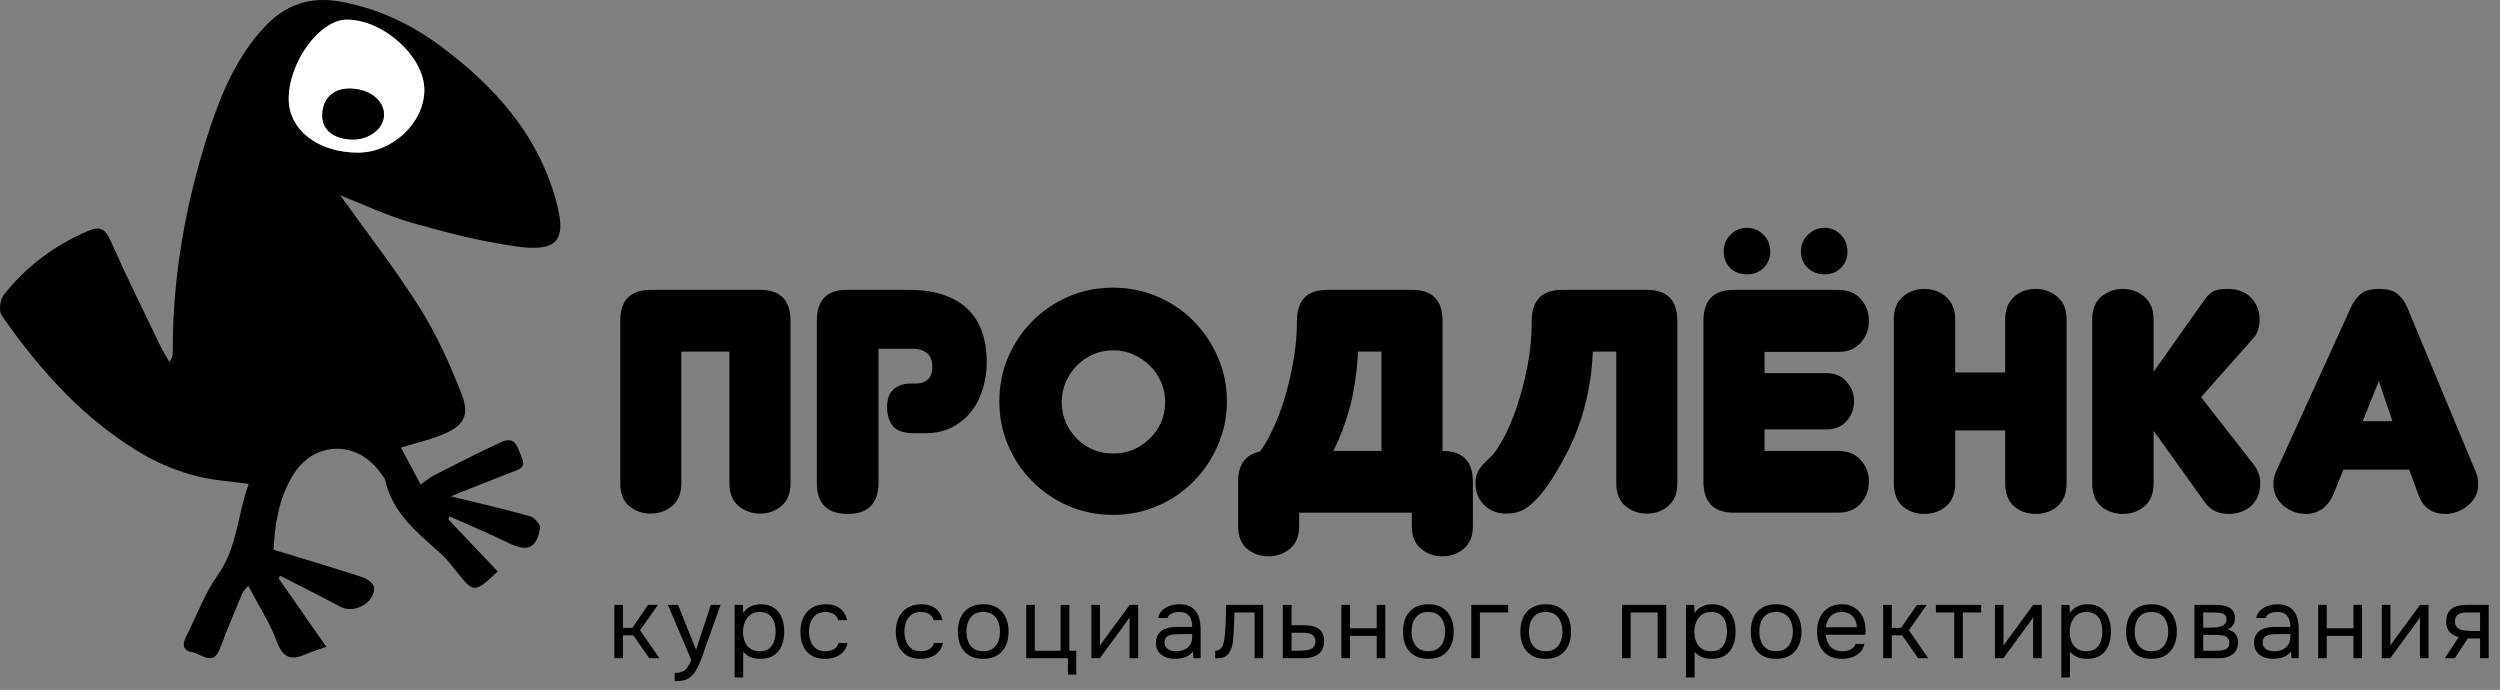
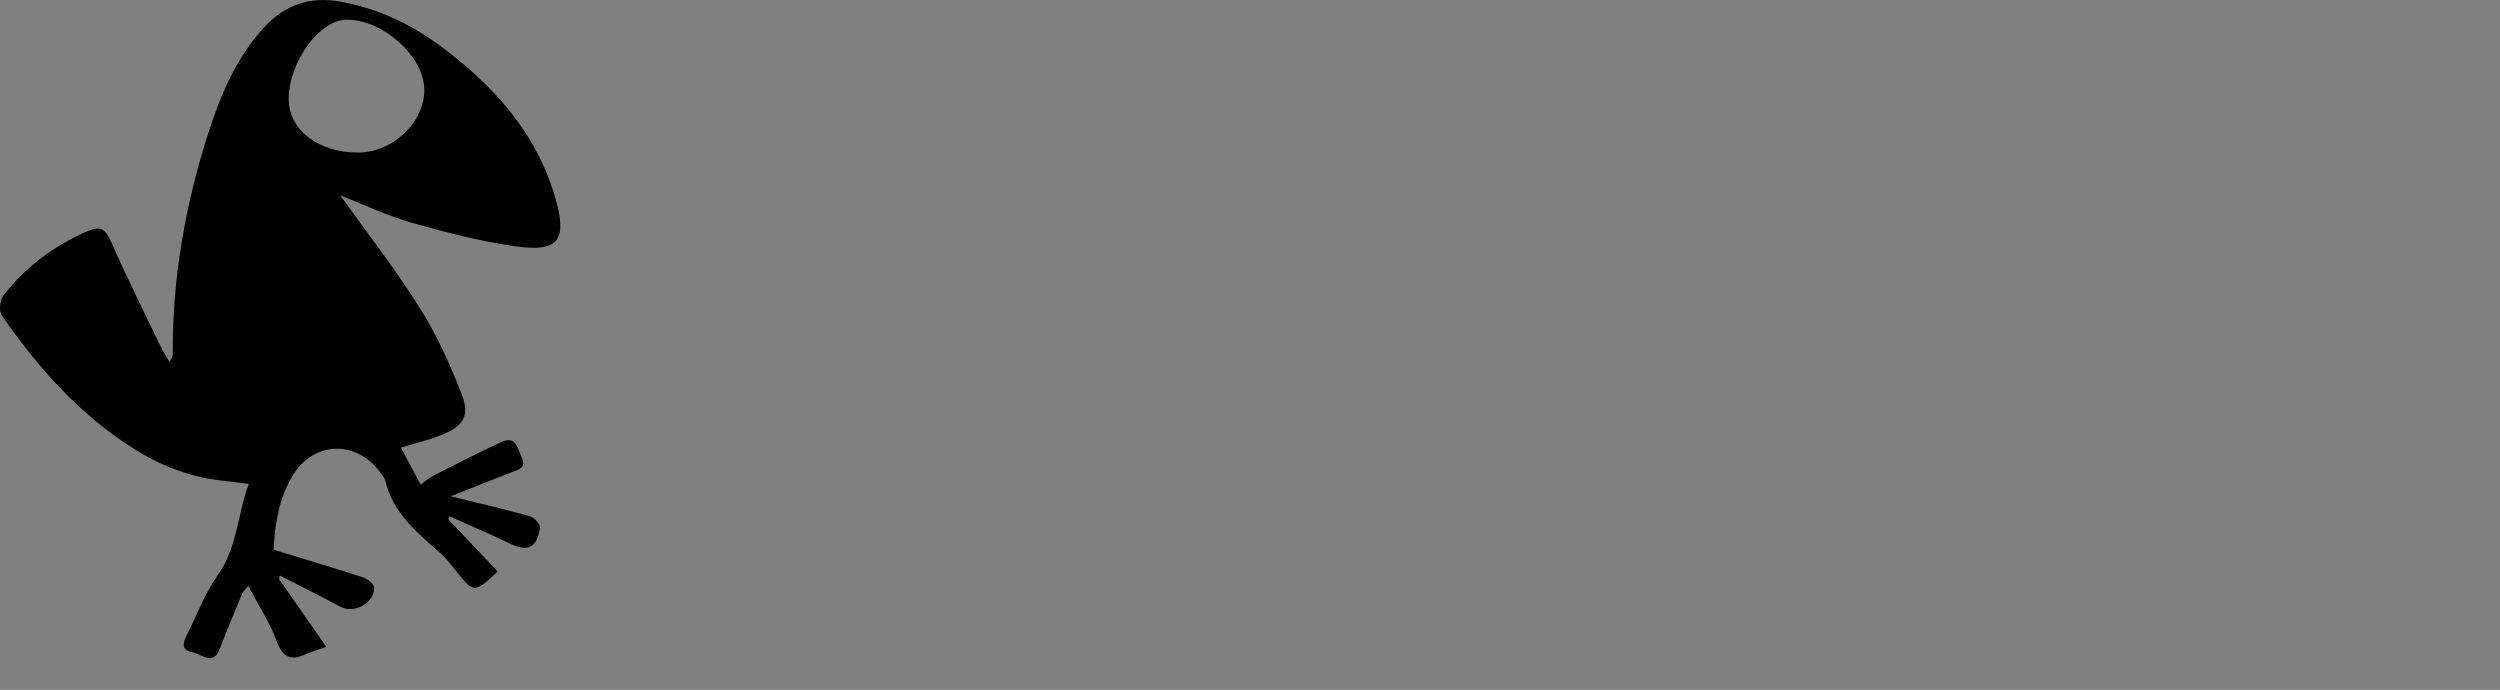
<svg xmlns="http://www.w3.org/2000/svg" width="395" height="109" viewBox="0 0 395 109" fill="none">
  <rect x="0" y="0" width="395" height="109" fill="#808080" stroke="none" />
  <path d="M43.241 86.875C43.398 82.785 44.083 78.749 46.248 75.139C49.503 69.706 56.286 69.472 60.041 74.597C60.356 75.029 60.78 75.461 60.89 75.954C62.055 81.093 65.926 84.141 69.564 87.396C70.558 88.28 71.386 89.362 72.222 90.411C74.84 93.706 74.977 93.727 78.642 90.294C76.046 87.56 73.449 84.82 70.845 82.072C70.9 81.908 70.955 81.743 71.01 81.579C74.154 82.99 77.334 84.32 80.43 85.827C83.329 87.238 84.795 86.67 85.322 83.436C85.412 82.895 84.459 81.778 83.801 81.593C79.889 80.483 75.922 79.572 71.229 78.414C74.785 77.002 77.793 75.783 80.828 74.618C81.951 74.186 83.198 73.947 82.431 72.268C81.794 70.87 81.554 68.774 79.218 69.843C75.662 71.473 72.174 73.268 68.68 75.043C67.906 75.44 67.221 76.022 66.453 76.55C65.385 74.543 64.398 72.693 63.35 70.719C65.57 70.041 67.728 69.541 69.756 68.726C73.243 67.321 74.278 65.732 72.942 62.278C71.112 57.565 68.989 52.871 66.303 48.603C62.459 42.498 57.992 36.784 53.764 30.864C57.498 32.324 61.178 34.098 65.049 35.194C70.441 36.729 75.922 38.134 81.458 38.922C88.186 39.881 89.646 38.011 87.796 31.481C84.85 20.998 77.923 13.421 69.4 7.131C64.741 3.698 59.588 1.328 53.84 0.266C49.003 -0.632 45.029 0.752 41.74 4.315C37.321 9.097 34.868 14.955 32.915 21.012C29.311 32.221 27.263 43.711 27.297 55.523C27.297 56.023 27.297 56.523 26.749 57.167C26.256 56.283 25.708 55.427 25.269 54.516C22.638 49.041 19.932 43.594 17.479 38.038C16.623 36.092 15.739 35.702 13.848 36.51C8.565 38.791 4.091 42.135 0.563 46.643C-0.013 47.377 -0.212 49.151 0.275 49.85C6.455 58.729 13.608 66.684 23.145 72.09C25.529 73.439 28.174 74.454 30.819 75.166C33.457 75.879 36.252 76.022 39.308 76.461C37.526 81.216 37.54 86.471 34.375 90.918C32.326 93.795 31.093 97.249 29.476 100.428C28.852 101.647 28.695 102.757 30.38 103.045C31.86 103.298 33.648 105.395 34.765 102.428C35.868 99.503 37.095 96.625 38.287 93.74C38.41 93.446 38.691 93.213 39.219 92.548C40.843 95.645 42.631 98.358 43.72 101.325C44.686 103.949 45.981 104.408 48.297 103.367C49.16 102.983 50.078 102.73 51.565 102.209C48.893 98.379 46.474 94.912 44.056 91.438C44.118 91.274 44.172 91.109 44.234 90.945C47.42 92.583 50.627 94.172 53.771 95.864C55.916 97.022 59.198 95.309 59.109 92.85C59.088 92.281 58.088 91.466 57.382 91.233C52.812 89.739 48.201 88.376 43.234 86.855L43.241 86.875ZM45.618 15.633C45.625 9.762 50.551 3.061 54.84 3.102C60.643 3.157 67.036 8.981 67.043 14.215C67.043 19.333 62.075 24.068 56.656 24.102C50.304 24.143 45.611 20.539 45.618 15.627V15.633Z" fill="black" />
-   <path d="M45.618 15.633C45.618 20.546 50.304 24.15 56.656 24.109C62.075 24.075 67.043 19.34 67.043 14.222C67.043 8.981 60.643 3.157 54.84 3.109C50.558 3.068 45.625 9.769 45.618 15.64V15.633ZM55.669 22.047C52.682 21.992 50.853 20.498 50.921 18.169C51.003 15.496 52.689 13.941 55.416 14.01C58.451 14.085 60.739 15.928 60.664 18.23C60.589 20.354 58.3 22.101 55.669 22.053V22.047Z" fill="white" />
-   <path d="M55.669 22.04C58.307 22.087 60.595 20.34 60.664 18.216C60.746 15.914 58.451 14.071 55.416 13.996C52.682 13.927 50.996 15.49 50.921 18.155C50.852 20.484 52.682 21.978 55.669 22.033V22.04Z" fill="black" />
-   <path d="M97.072 104V95.568H98.432V99.2H99.904L102.4 95.568H103.952L101.136 99.584L104.192 104H102.592L100.064 100.384H98.432V104H97.072ZM106.601 107.616V106.32C107.124 106.32 107.54 106.245 107.849 106.096C108.158 105.957 108.414 105.733 108.617 105.424C108.83 105.125 109.033 104.741 109.225 104.272L105.529 95.568H107.129L109.977 102.672L112.313 95.568H113.849L111.481 102.208C111.364 102.549 111.23 102.933 111.081 103.36C110.932 103.787 110.766 104.219 110.585 104.656C110.404 105.104 110.201 105.515 109.977 105.888C109.764 106.272 109.524 106.581 109.257 106.816C109.033 107.019 108.814 107.179 108.601 107.296C108.388 107.413 108.126 107.493 107.817 107.536C107.518 107.589 107.113 107.616 106.601 107.616ZM116.07 107.04V95.568H117.366L117.43 96.864C117.718 96.405 118.107 96.059 118.598 95.824C119.099 95.589 119.638 95.472 120.214 95.472C121.067 95.472 121.766 95.664 122.31 96.048C122.854 96.421 123.254 96.933 123.51 97.584C123.777 98.235 123.91 98.971 123.91 99.792C123.91 100.613 123.777 101.349 123.51 102C123.243 102.651 122.833 103.163 122.278 103.536C121.723 103.909 121.014 104.096 120.15 104.096C119.723 104.096 119.339 104.053 118.998 103.968C118.657 103.872 118.358 103.739 118.102 103.568C117.846 103.397 117.622 103.205 117.43 102.992V107.04H116.07ZM120.038 102.896C120.657 102.896 121.147 102.757 121.51 102.48C121.873 102.192 122.134 101.813 122.294 101.344C122.465 100.875 122.55 100.357 122.55 99.792C122.55 99.216 122.465 98.693 122.294 98.224C122.134 97.755 121.867 97.381 121.494 97.104C121.121 96.827 120.625 96.688 120.006 96.688C119.451 96.688 118.977 96.832 118.582 97.12C118.198 97.397 117.905 97.776 117.702 98.256C117.499 98.725 117.398 99.243 117.398 99.808C117.398 100.395 117.494 100.923 117.686 101.392C117.878 101.861 118.171 102.229 118.566 102.496C118.961 102.763 119.451 102.896 120.038 102.896ZM130.38 104.096C129.495 104.096 128.759 103.915 128.172 103.552C127.596 103.179 127.164 102.667 126.876 102.016C126.599 101.365 126.46 100.629 126.46 99.808C126.46 99.008 126.604 98.283 126.892 97.632C127.191 96.971 127.639 96.448 128.236 96.064C128.844 95.669 129.612 95.472 130.54 95.472C131.116 95.472 131.628 95.568 132.076 95.76C132.535 95.952 132.913 96.235 133.212 96.608C133.511 96.971 133.719 97.429 133.836 97.984H132.444C132.284 97.515 132.028 97.184 131.676 96.992C131.335 96.789 130.929 96.688 130.46 96.688C129.82 96.688 129.308 96.837 128.924 97.136C128.54 97.435 128.257 97.824 128.076 98.304C127.905 98.773 127.82 99.275 127.82 99.808C127.82 100.363 127.911 100.875 128.092 101.344C128.273 101.813 128.556 102.192 128.94 102.48C129.324 102.757 129.82 102.896 130.428 102.896C130.876 102.896 131.297 102.8 131.692 102.608C132.097 102.416 132.364 102.075 132.492 101.584H133.9C133.793 102.16 133.564 102.635 133.212 103.008C132.871 103.381 132.449 103.659 131.948 103.84C131.457 104.011 130.935 104.096 130.38 104.096ZM145.456 104.096C144.571 104.096 143.835 103.915 143.248 103.552C142.672 103.179 142.24 102.667 141.952 102.016C141.675 101.365 141.536 100.629 141.536 99.808C141.536 99.008 141.68 98.283 141.968 97.632C142.267 96.971 142.715 96.448 143.312 96.064C143.92 95.669 144.688 95.472 145.616 95.472C146.192 95.472 146.704 95.568 147.152 95.76C147.611 95.952 147.99 96.235 148.288 96.608C148.587 96.971 148.795 97.429 148.912 97.984H147.52C147.36 97.515 147.104 97.184 146.752 96.992C146.411 96.789 146.006 96.688 145.536 96.688C144.896 96.688 144.384 96.837 144 97.136C143.616 97.435 143.334 97.824 143.152 98.304C142.982 98.773 142.896 99.275 142.896 99.808C142.896 100.363 142.987 100.875 143.168 101.344C143.35 101.813 143.632 102.192 144.016 102.48C144.4 102.757 144.896 102.896 145.504 102.896C145.952 102.896 146.374 102.8 146.768 102.608C147.174 102.416 147.44 102.075 147.568 101.584H148.976C148.87 102.16 148.64 102.635 148.288 103.008C147.947 103.381 147.526 103.659 147.024 103.84C146.534 104.011 146.011 104.096 145.456 104.096ZM155.34 104.096C154.455 104.096 153.713 103.915 153.116 103.552C152.519 103.179 152.071 102.667 151.772 102.016C151.484 101.365 151.34 100.624 151.34 99.792C151.34 98.949 151.484 98.208 151.772 97.568C152.071 96.917 152.519 96.405 153.116 96.032C153.713 95.659 154.465 95.472 155.372 95.472C156.257 95.472 156.993 95.659 157.58 96.032C158.177 96.405 158.62 96.917 158.908 97.568C159.207 98.208 159.356 98.949 159.356 99.792C159.356 100.624 159.207 101.365 158.908 102.016C158.609 102.667 158.161 103.179 157.564 103.552C156.977 103.915 156.236 104.096 155.34 104.096ZM155.34 102.896C155.959 102.896 156.46 102.757 156.844 102.48C157.239 102.203 157.527 101.829 157.708 101.36C157.9 100.891 157.996 100.368 157.996 99.792C157.996 99.216 157.9 98.693 157.708 98.224C157.527 97.755 157.239 97.381 156.844 97.104C156.46 96.827 155.959 96.688 155.34 96.688C154.732 96.688 154.231 96.827 153.836 97.104C153.452 97.381 153.164 97.755 152.972 98.224C152.791 98.693 152.7 99.216 152.7 99.792C152.7 100.368 152.791 100.891 152.972 101.36C153.164 101.829 153.452 102.203 153.836 102.48C154.231 102.757 154.732 102.896 155.34 102.896ZM168.728 106.592V104H162.136V95.568H163.496V102.816H167.576V95.568H168.952V102.816H170.056V106.592H168.728ZM172.439 104V95.568H173.799V102.032C173.874 101.883 173.975 101.723 174.103 101.552C174.231 101.371 174.333 101.232 174.407 101.136L178.487 95.568H179.831V104H178.471V97.536C178.386 97.696 178.29 97.845 178.183 97.984C178.087 98.123 177.997 98.251 177.911 98.368L173.767 104H172.439ZM185.635 104.096C185.251 104.096 184.877 104.048 184.515 103.952C184.163 103.845 183.843 103.691 183.555 103.488C183.277 103.275 183.053 103.013 182.883 102.704C182.723 102.384 182.643 102.016 182.643 101.6C182.643 101.12 182.728 100.715 182.899 100.384C183.08 100.053 183.32 99.792 183.619 99.6C183.917 99.408 184.264 99.269 184.659 99.184C185.053 99.099 185.464 99.056 185.891 99.056H188.371C188.371 98.576 188.301 98.16 188.163 97.808C188.035 97.456 187.821 97.184 187.523 96.992C187.224 96.789 186.829 96.688 186.339 96.688C186.04 96.688 185.763 96.72 185.507 96.784C185.251 96.848 185.032 96.949 184.851 97.088C184.669 97.227 184.536 97.413 184.451 97.648H182.995C183.069 97.264 183.213 96.939 183.427 96.672C183.651 96.395 183.917 96.171 184.227 96C184.547 95.819 184.888 95.685 185.251 95.6C185.613 95.515 185.976 95.472 186.339 95.472C187.149 95.472 187.8 95.637 188.291 95.968C188.781 96.288 189.139 96.747 189.363 97.344C189.587 97.931 189.699 98.629 189.699 99.44V104H188.563L188.483 102.928C188.248 103.248 187.965 103.493 187.635 103.664C187.304 103.835 186.963 103.947 186.611 104C186.269 104.064 185.944 104.096 185.635 104.096ZM185.763 102.896C186.296 102.896 186.755 102.811 187.139 102.64C187.533 102.459 187.837 102.197 188.051 101.856C188.264 101.515 188.371 101.099 188.371 100.608V100.192H186.883C186.531 100.192 186.184 100.197 185.843 100.208C185.501 100.219 185.192 100.261 184.915 100.336C184.637 100.411 184.413 100.539 184.243 100.72C184.083 100.901 184.003 101.163 184.003 101.504C184.003 101.824 184.083 102.085 184.243 102.288C184.413 102.491 184.632 102.645 184.899 102.752C185.176 102.848 185.464 102.896 185.763 102.896ZM191.998 104.016V102.832C192.211 102.832 192.403 102.789 192.574 102.704C192.744 102.608 192.894 102.469 193.022 102.288C193.171 102.075 193.288 101.765 193.374 101.36C193.459 100.955 193.518 100.523 193.55 100.064C193.592 99.552 193.624 99.051 193.646 98.56C193.667 98.059 193.683 97.563 193.694 97.072C193.715 96.581 193.726 96.08 193.726 95.568H199.582V104H198.222V96.768H195.054C195.043 97.131 195.027 97.499 195.006 97.872C194.995 98.235 194.979 98.603 194.958 98.976C194.947 99.339 194.931 99.707 194.91 100.08C194.899 100.507 194.856 100.987 194.782 101.52C194.707 102.053 194.547 102.539 194.302 102.976C194.067 103.392 193.779 103.669 193.438 103.808C193.107 103.947 192.627 104.016 191.998 104.016ZM202.679 104V95.568H204.071V98.784H205.927C206.428 98.784 206.876 98.827 207.271 98.912C207.676 98.987 208.023 99.12 208.311 99.312C208.599 99.504 208.818 99.765 208.967 100.096C209.127 100.416 209.207 100.827 209.207 101.328C209.207 101.787 209.127 102.187 208.967 102.528C208.807 102.859 208.583 103.136 208.295 103.36C208.007 103.573 207.66 103.733 207.255 103.84C206.86 103.947 206.423 104 205.943 104H202.679ZM204.071 102.816H204.871C205.244 102.816 205.602 102.805 205.943 102.784C206.295 102.763 206.615 102.709 206.903 102.624C207.191 102.539 207.415 102.4 207.575 102.208C207.746 102.005 207.831 101.728 207.831 101.376C207.831 101.035 207.762 100.773 207.623 100.592C207.495 100.4 207.324 100.261 207.111 100.176C206.898 100.08 206.663 100.021 206.407 100C206.162 99.979 205.916 99.968 205.671 99.968H204.071V102.816ZM211.936 104V95.568H213.296V99.264H217.52V95.568H218.88V104H217.52V100.464H213.296V104H211.936ZM225.669 104.096C224.784 104.096 224.043 103.915 223.445 103.552C222.848 103.179 222.4 102.667 222.101 102.016C221.813 101.365 221.669 100.624 221.669 99.792C221.669 98.949 221.813 98.208 222.101 97.568C222.4 96.917 222.848 96.405 223.445 96.032C224.043 95.659 224.795 95.472 225.701 95.472C226.587 95.472 227.323 95.659 227.909 96.032C228.507 96.405 228.949 96.917 229.237 97.568C229.536 98.208 229.685 98.949 229.685 99.792C229.685 100.624 229.536 101.365 229.237 102.016C228.939 102.667 228.491 103.179 227.893 103.552C227.307 103.915 226.565 104.096 225.669 104.096ZM225.669 102.896C226.288 102.896 226.789 102.757 227.173 102.48C227.568 102.203 227.856 101.829 228.037 101.36C228.229 100.891 228.325 100.368 228.325 99.792C228.325 99.216 228.229 98.693 228.037 98.224C227.856 97.755 227.568 97.381 227.173 97.104C226.789 96.827 226.288 96.688 225.669 96.688C225.061 96.688 224.56 96.827 224.165 97.104C223.781 97.381 223.493 97.755 223.301 98.224C223.12 98.693 223.029 99.216 223.029 99.792C223.029 100.368 223.12 100.891 223.301 101.36C223.493 101.829 223.781 102.203 224.165 102.48C224.56 102.757 225.061 102.896 225.669 102.896ZM232.465 104V95.568H238.289V96.768H233.825V104H232.465ZM244.214 104.096C243.329 104.096 242.588 103.915 241.99 103.552C241.393 103.179 240.945 102.667 240.646 102.016C240.358 101.365 240.214 100.624 240.214 99.792C240.214 98.949 240.358 98.208 240.646 97.568C240.945 96.917 241.393 96.405 241.99 96.032C242.588 95.659 243.34 95.472 244.246 95.472C245.132 95.472 245.868 95.659 246.454 96.032C247.052 96.405 247.494 96.917 247.782 97.568C248.081 98.208 248.23 98.949 248.23 99.792C248.23 100.624 248.081 101.365 247.782 102.016C247.484 102.667 247.036 103.179 246.438 103.552C245.852 103.915 245.11 104.096 244.214 104.096ZM244.214 102.896C244.833 102.896 245.334 102.757 245.718 102.48C246.113 102.203 246.401 101.829 246.582 101.36C246.774 100.891 246.87 100.368 246.87 99.792C246.87 99.216 246.774 98.693 246.582 98.224C246.401 97.755 246.113 97.381 245.718 97.104C245.334 96.827 244.833 96.688 244.214 96.688C243.606 96.688 243.105 96.827 242.71 97.104C242.326 97.381 242.038 97.755 241.846 98.224C241.665 98.693 241.574 99.216 241.574 99.792C241.574 100.368 241.665 100.891 241.846 101.36C242.038 101.829 242.326 102.203 242.71 102.48C243.105 102.757 243.606 102.896 244.214 102.896ZM256.283 104V95.568H263.275V104H261.915V96.768H257.643V104H256.283ZM266.383 107.04V95.568H267.679L267.743 96.864C268.031 96.405 268.421 96.059 268.911 95.824C269.413 95.589 269.951 95.472 270.527 95.472C271.381 95.472 272.079 95.664 272.623 96.048C273.167 96.421 273.567 96.933 273.823 97.584C274.09 98.235 274.223 98.971 274.223 99.792C274.223 100.613 274.09 101.349 273.823 102C273.557 102.651 273.146 103.163 272.591 103.536C272.037 103.909 271.327 104.096 270.463 104.096C270.037 104.096 269.653 104.053 269.311 103.968C268.97 103.872 268.671 103.739 268.415 103.568C268.159 103.397 267.935 103.205 267.743 102.992V107.04H266.383ZM270.351 102.896C270.97 102.896 271.461 102.757 271.823 102.48C272.186 102.192 272.447 101.813 272.607 101.344C272.778 100.875 272.863 100.357 272.863 99.792C272.863 99.216 272.778 98.693 272.607 98.224C272.447 97.755 272.181 97.381 271.807 97.104C271.434 96.827 270.938 96.688 270.319 96.688C269.765 96.688 269.29 96.832 268.895 97.12C268.511 97.397 268.218 97.776 268.015 98.256C267.813 98.725 267.711 99.243 267.711 99.808C267.711 100.395 267.807 100.923 267.999 101.392C268.191 101.861 268.485 102.229 268.879 102.496C269.274 102.763 269.765 102.896 270.351 102.896ZM280.617 104.096C279.732 104.096 278.99 103.915 278.393 103.552C277.796 103.179 277.348 102.667 277.049 102.016C276.761 101.365 276.617 100.624 276.617 99.792C276.617 98.949 276.761 98.208 277.049 97.568C277.348 96.917 277.796 96.405 278.393 96.032C278.99 95.659 279.742 95.472 280.649 95.472C281.534 95.472 282.27 95.659 282.857 96.032C283.454 96.405 283.897 96.917 284.185 97.568C284.484 98.208 284.633 98.949 284.633 99.792C284.633 100.624 284.484 101.365 284.185 102.016C283.886 102.667 283.438 103.179 282.841 103.552C282.254 103.915 281.513 104.096 280.617 104.096ZM280.617 102.896C281.236 102.896 281.737 102.757 282.121 102.48C282.516 102.203 282.804 101.829 282.985 101.36C283.177 100.891 283.273 100.368 283.273 99.792C283.273 99.216 283.177 98.693 282.985 98.224C282.804 97.755 282.516 97.381 282.121 97.104C281.737 96.827 281.236 96.688 280.617 96.688C280.009 96.688 279.508 96.827 279.113 97.104C278.729 97.381 278.441 97.755 278.249 98.224C278.068 98.693 277.977 99.216 277.977 99.792C277.977 100.368 278.068 100.891 278.249 101.36C278.441 101.829 278.729 102.203 279.113 102.48C279.508 102.757 280.009 102.896 280.617 102.896ZM291.061 104.096C290.165 104.096 289.423 103.915 288.837 103.552C288.25 103.179 287.813 102.667 287.525 102.016C287.237 101.365 287.093 100.624 287.093 99.792C287.093 98.949 287.242 98.208 287.541 97.568C287.85 96.917 288.298 96.405 288.885 96.032C289.471 95.659 290.191 95.472 291.045 95.472C291.674 95.472 292.223 95.595 292.693 95.84C293.173 96.075 293.567 96.395 293.877 96.8C294.197 97.205 294.426 97.659 294.565 98.16C294.714 98.661 294.778 99.179 294.757 99.712C294.746 99.808 294.741 99.904 294.741 100C294.741 100.096 294.735 100.192 294.725 100.288H288.469C288.511 100.779 288.634 101.221 288.837 101.616C289.039 102.011 289.327 102.325 289.701 102.56C290.074 102.784 290.538 102.896 291.093 102.896C291.37 102.896 291.647 102.864 291.925 102.8C292.213 102.725 292.469 102.603 292.693 102.432C292.927 102.261 293.093 102.032 293.189 101.744H294.581C294.453 102.288 294.213 102.736 293.861 103.088C293.509 103.429 293.087 103.685 292.597 103.856C292.106 104.016 291.594 104.096 291.061 104.096ZM288.501 99.104H293.381C293.37 98.624 293.263 98.203 293.061 97.84C292.858 97.477 292.581 97.195 292.229 96.992C291.887 96.789 291.477 96.688 290.997 96.688C290.474 96.688 290.031 96.8 289.669 97.024C289.317 97.248 289.045 97.541 288.853 97.904C288.661 98.267 288.543 98.667 288.501 99.104ZM297.544 104V95.568H298.904V99.2H300.376L302.872 95.568H304.424L301.608 99.584L304.664 104H303.064L300.536 100.384H298.904V104H297.544ZM308.769 104V96.768H305.873V95.568H313.025V96.768H310.129V104H308.769ZM315.199 104V95.568H316.559V102.032C316.634 101.883 316.735 101.723 316.863 101.552C316.991 101.371 317.092 101.232 317.167 101.136L321.247 95.568H322.591V104H321.231V97.536C321.146 97.696 321.05 97.845 320.943 97.984C320.847 98.123 320.756 98.251 320.671 98.368L316.527 104H315.199ZM325.69 107.04V95.568H326.986L327.05 96.864C327.338 96.405 327.727 96.059 328.218 95.824C328.719 95.589 329.258 95.472 329.834 95.472C330.687 95.472 331.386 95.664 331.93 96.048C332.474 96.421 332.874 96.933 333.13 97.584C333.397 98.235 333.53 98.971 333.53 99.792C333.53 100.613 333.397 101.349 333.13 102C332.863 102.651 332.453 103.163 331.898 103.536C331.343 103.909 330.634 104.096 329.77 104.096C329.343 104.096 328.959 104.053 328.618 103.968C328.277 103.872 327.978 103.739 327.722 103.568C327.466 103.397 327.242 103.205 327.05 102.992V107.04H325.69ZM329.658 102.896C330.277 102.896 330.767 102.757 331.13 102.48C331.493 102.192 331.754 101.813 331.914 101.344C332.085 100.875 332.17 100.357 332.17 99.792C332.17 99.216 332.085 98.693 331.914 98.224C331.754 97.755 331.487 97.381 331.114 97.104C330.741 96.827 330.245 96.688 329.626 96.688C329.071 96.688 328.597 96.832 328.202 97.12C327.818 97.397 327.525 97.776 327.322 98.256C327.119 98.725 327.018 99.243 327.018 99.808C327.018 100.395 327.114 100.923 327.306 101.392C327.498 101.861 327.791 102.229 328.186 102.496C328.581 102.763 329.071 102.896 329.658 102.896ZM339.924 104.096C339.039 104.096 338.297 103.915 337.7 103.552C337.103 103.179 336.655 102.667 336.356 102.016C336.068 101.365 335.924 100.624 335.924 99.792C335.924 98.949 336.068 98.208 336.356 97.568C336.655 96.917 337.103 96.405 337.7 96.032C338.297 95.659 339.049 95.472 339.956 95.472C340.841 95.472 341.577 95.659 342.164 96.032C342.761 96.405 343.204 96.917 343.492 97.568C343.791 98.208 343.94 98.949 343.94 99.792C343.94 100.624 343.791 101.365 343.492 102.016C343.193 102.667 342.745 103.179 342.148 103.552C341.561 103.915 340.82 104.096 339.924 104.096ZM339.924 102.896C340.543 102.896 341.044 102.757 341.428 102.48C341.823 102.203 342.111 101.829 342.292 101.36C342.484 100.891 342.58 100.368 342.58 99.792C342.58 99.216 342.484 98.693 342.292 98.224C342.111 97.755 341.823 97.381 341.428 97.104C341.044 96.827 340.543 96.688 339.924 96.688C339.316 96.688 338.815 96.827 338.42 97.104C338.036 97.381 337.748 97.755 337.556 98.224C337.375 98.693 337.284 99.216 337.284 99.792C337.284 100.368 337.375 100.891 337.556 101.36C337.748 101.829 338.036 102.203 338.42 102.48C338.815 102.757 339.316 102.896 339.924 102.896ZM346.719 104V95.568H349.983C350.357 95.568 350.725 95.595 351.087 95.648C351.461 95.691 351.797 95.787 352.095 95.936C352.405 96.075 352.65 96.283 352.831 96.56C353.023 96.837 353.119 97.205 353.119 97.664C353.119 97.941 353.077 98.197 352.991 98.432C352.906 98.656 352.778 98.853 352.607 99.024C352.447 99.195 352.239 99.344 351.983 99.472C352.559 99.6 352.975 99.851 353.231 100.224C353.487 100.597 353.615 101.024 353.615 101.504C353.615 101.931 353.535 102.304 353.375 102.624C353.226 102.933 353.013 103.189 352.735 103.392C352.469 103.595 352.154 103.749 351.791 103.856C351.439 103.952 351.061 104 350.655 104H346.719ZM348.111 102.816H350.335C350.666 102.816 350.975 102.784 351.263 102.72C351.551 102.656 351.786 102.539 351.967 102.368C352.149 102.187 352.239 101.931 352.239 101.6C352.239 101.259 352.159 101.003 351.999 100.832C351.85 100.651 351.653 100.528 351.407 100.464C351.173 100.389 350.917 100.347 350.639 100.336C350.362 100.325 350.101 100.32 349.855 100.32H348.111V102.816ZM348.111 99.168H349.279C349.493 99.168 349.738 99.157 350.015 99.136C350.303 99.115 350.581 99.067 350.847 98.992C351.125 98.907 351.349 98.779 351.519 98.608C351.701 98.437 351.791 98.203 351.791 97.904C351.791 97.509 351.679 97.237 351.455 97.088C351.242 96.928 350.986 96.837 350.687 96.816C350.389 96.784 350.111 96.768 349.855 96.768H348.111V99.168ZM359.133 104.096C358.749 104.096 358.376 104.048 358.013 103.952C357.661 103.845 357.341 103.691 357.053 103.488C356.776 103.275 356.552 103.013 356.381 102.704C356.221 102.384 356.141 102.016 356.141 101.6C356.141 101.12 356.227 100.715 356.397 100.384C356.579 100.053 356.819 99.792 357.117 99.6C357.416 99.408 357.763 99.269 358.157 99.184C358.552 99.099 358.963 99.056 359.389 99.056H361.869C361.869 98.576 361.8 98.16 361.661 97.808C361.533 97.456 361.32 97.184 361.021 96.992C360.723 96.789 360.328 96.688 359.837 96.688C359.539 96.688 359.261 96.72 359.005 96.784C358.749 96.848 358.531 96.949 358.349 97.088C358.168 97.227 358.035 97.413 357.949 97.648H356.493C356.568 97.264 356.712 96.939 356.925 96.672C357.149 96.395 357.416 96.171 357.725 96C358.045 95.819 358.387 95.685 358.749 95.6C359.112 95.515 359.475 95.472 359.837 95.472C360.648 95.472 361.299 95.637 361.789 95.968C362.28 96.288 362.637 96.747 362.861 97.344C363.085 97.931 363.197 98.629 363.197 99.44V104H362.061L361.981 102.928C361.747 103.248 361.464 103.493 361.133 103.664C360.803 103.835 360.461 103.947 360.109 104C359.768 104.064 359.443 104.096 359.133 104.096ZM359.261 102.896C359.795 102.896 360.253 102.811 360.637 102.64C361.032 102.459 361.336 102.197 361.549 101.856C361.763 101.515 361.869 101.099 361.869 100.608V100.192H360.381C360.029 100.192 359.683 100.197 359.341 100.208C359 100.219 358.691 100.261 358.413 100.336C358.136 100.411 357.912 100.539 357.741 100.72C357.581 100.901 357.501 101.163 357.501 101.504C357.501 101.824 357.581 102.085 357.741 102.288C357.912 102.491 358.131 102.645 358.397 102.752C358.675 102.848 358.963 102.896 359.261 102.896ZM366.264 104V95.568H367.624V99.264H371.848V95.568H373.208V104H371.848V100.464H367.624V104H366.264ZM376.318 104V95.568H377.678V102.032C377.753 101.883 377.854 101.723 377.982 101.552C378.11 101.371 378.212 101.232 378.286 101.136L382.366 95.568H383.71V104H382.35V97.536C382.265 97.696 382.169 97.845 382.062 97.984C381.966 98.123 381.876 98.251 381.79 98.368L377.646 104H376.318ZM386.281 104L388.473 100.672C387.865 100.501 387.385 100.224 387.033 99.84C386.681 99.445 386.505 98.923 386.505 98.272C386.505 97.76 386.58 97.333 386.729 96.992C386.879 96.64 387.097 96.363 387.385 96.16C387.673 95.947 388.02 95.797 388.425 95.712C388.831 95.616 389.295 95.568 389.817 95.568H393.209V104H391.849V100.88H389.913L387.865 104H386.281ZM390.841 99.696H391.849V96.768H390.041C389.721 96.768 389.428 96.784 389.161 96.816C388.895 96.848 388.665 96.917 388.473 97.024C388.292 97.12 388.148 97.264 388.041 97.456C387.935 97.637 387.881 97.888 387.881 98.208C387.881 98.56 387.967 98.837 388.137 99.04C388.319 99.243 388.548 99.392 388.825 99.488C389.113 99.573 389.433 99.632 389.785 99.664C390.137 99.685 390.489 99.696 390.841 99.696Z" fill="black" />
-   <path d="M120.1 45.8C123.3 45.8 124.9 47.433 124.9 50.7V76.35C124.9 77.95 124.417 79.15 123.45 79.95C122.517 80.75 121.4 81.15 120.1 81.15C118.8 81.15 117.667 80.75 116.7 79.95C115.733 79.15 115.25 77.95 115.25 76.35V55.55H107.65V76.35C107.65 77.95 107.167 79.15 106.2 79.95C105.233 80.75 104.1 81.15 102.8 81.15C101.5 81.15 100.367 80.75 99.4 79.95C98.467 79.15 98 77.95 98 76.35V50.7C98 47.433 99.6 45.8 102.8 45.8H120.1ZM138.806 76.2C138.806 79.533 137.189 81.2 133.956 81.2C130.689 81.2 129.056 79.567 129.056 76.3V50.7C129.056 47.433 130.623 45.8 133.756 45.8H143.656C145.756 45.8 147.573 46.067 149.106 46.6C150.673 47.133 151.956 47.9 152.956 48.9C153.956 49.867 154.689 51.05 155.156 52.45C155.656 53.85 155.906 55.417 155.906 57.15C155.906 58.75 155.673 60.25 155.206 61.65C154.773 63.017 154.139 64.2 153.306 65.2C152.473 66.2 151.456 67 150.256 67.6C149.056 68.167 147.689 68.45 146.156 68.45H144.456C142.856 68.45 141.739 68.083 141.106 67.35C140.473 66.583 140.156 65.567 140.156 64.3C140.156 63.033 140.506 62.1 141.206 61.5C141.906 60.9 142.789 60.6 143.856 60.6H144.656C145.489 60.6 146.139 60.383 146.606 59.95C147.073 59.517 147.306 58.85 147.306 57.95C147.306 56.95 147.023 56.233 146.456 55.8C145.889 55.333 145.089 55.1 144.056 55.1H138.806V76.2ZM157.898 63.4C157.898 60.9 158.365 58.567 159.298 56.4C160.231 54.233 161.515 52.333 163.148 50.7C164.781 49.067 166.681 47.783 168.848 46.85C171.015 45.917 173.348 45.45 175.848 45.45C178.348 45.45 180.681 45.917 182.848 46.85C185.048 47.783 186.948 49.067 188.548 50.7C190.181 52.333 191.465 54.233 192.398 56.4C193.365 58.567 193.848 60.9 193.848 63.4C193.848 65.9 193.365 68.233 192.398 70.4C191.465 72.567 190.181 74.467 188.548 76.1C186.948 77.733 185.048 79.017 182.848 79.95C180.681 80.883 178.348 81.35 175.848 81.35C173.348 81.35 171.015 80.883 168.848 79.95C166.681 79.017 164.781 77.733 163.148 76.1C161.515 74.467 160.231 72.567 159.298 70.4C158.365 68.233 157.898 65.9 157.898 63.4ZM167.748 63.55C167.748 64.683 167.965 65.75 168.398 66.75C168.831 67.717 169.415 68.567 170.148 69.3C170.881 70.033 171.731 70.617 172.698 71.05C173.698 71.45 174.765 71.65 175.898 71.65C177.031 71.65 178.081 71.45 179.048 71.05C180.048 70.617 180.915 70.033 181.648 69.3C182.415 68.567 183.015 67.717 183.448 66.75C183.881 65.75 184.098 64.683 184.098 63.55C184.098 62.417 183.881 61.35 183.448 60.35C183.015 59.35 182.415 58.483 181.648 57.75C180.915 57.017 180.048 56.433 179.048 56C178.081 55.567 177.031 55.35 175.898 55.35C174.765 55.35 173.698 55.567 172.698 56C171.731 56.433 170.881 57.017 170.148 57.75C169.415 58.483 168.831 59.35 168.398 60.35C167.965 61.35 167.748 62.417 167.748 63.55ZM205.268 81V83.1C205.268 84.7 204.784 85.9 203.818 86.7C202.851 87.5 201.718 87.9 200.418 87.9C199.118 87.9 197.984 87.5 197.018 86.7C196.084 85.9 195.618 84.7 195.618 83.1V76.15C195.618 73.417 196.768 71.817 199.068 71.35C199.701 70.517 200.351 69.4 201.018 68C201.718 66.567 202.351 64.933 202.918 63.1C203.484 61.267 203.951 59.3 204.318 57.2C204.718 55.067 204.918 52.9 204.918 50.7C204.918 47.433 206.518 45.8 209.718 45.8H223.118C226.318 45.8 227.918 47.433 227.918 50.7V71.25C231.118 71.25 232.718 72.883 232.718 76.15V83.1C232.718 84.7 232.234 85.9 231.268 86.7C230.334 87.5 229.218 87.9 227.918 87.9C226.618 87.9 225.484 87.5 224.518 86.7C223.551 85.9 223.068 84.7 223.068 83.1V81H205.268ZM218.268 55.55H214.568C214.401 58.783 213.984 61.667 213.318 64.2C212.651 66.7 211.768 69.05 210.668 71.25H218.268V55.55ZM260.219 45.8C263.419 45.8 265.019 47.433 265.019 50.7V76.35C265.019 77.95 264.535 79.15 263.569 79.95C262.635 80.75 261.519 81.15 260.219 81.15C258.919 81.15 257.785 80.75 256.819 79.95C255.852 79.15 255.369 77.95 255.369 76.35V55.55H251.669C251.569 57.85 251.319 59.967 250.919 61.9C250.552 63.8 250.052 65.6 249.419 67.3C248.819 69 248.102 70.617 247.269 72.15C246.469 73.65 245.569 75.15 244.569 76.65C243.702 77.917 242.752 78.983 241.719 79.85C240.719 80.717 239.485 81.15 238.019 81.15C237.152 81.15 236.402 81 235.769 80.7C235.169 80.4 234.669 80.017 234.269 79.55C233.869 79.083 233.569 78.567 233.369 78C233.202 77.4 233.119 76.8 233.119 76.2C233.119 75.567 233.269 74.967 233.569 74.4C233.902 73.8 234.502 73.117 235.369 72.35C236.002 71.783 236.702 70.8 237.469 69.4C238.235 68 238.952 66.333 239.619 64.4C240.285 62.433 240.852 60.283 241.319 57.95C241.785 55.583 242.019 53.167 242.019 50.7C242.019 47.433 243.619 45.8 246.819 45.8H260.219ZM273.943 81C270.743 81 269.143 79.367 269.143 76.1V50.7C269.143 47.433 270.743 45.8 273.943 45.8H290.443C291.976 45.8 293.159 46.283 293.993 47.25C294.859 48.217 295.293 49.367 295.293 50.7C295.293 52.033 294.859 53.183 293.993 54.15C293.159 55.117 291.976 55.6 290.443 55.6H278.793V58.95H288.493C289.893 58.95 290.976 59.4 291.743 60.3C292.543 61.167 292.943 62.2 292.943 63.4C292.943 64.6 292.543 65.65 291.743 66.55C290.976 67.417 289.893 67.85 288.493 67.85H278.793V71.25H290.443C291.976 71.25 293.159 71.733 293.993 72.7C294.859 73.633 295.293 74.767 295.293 76.1C295.293 77.433 294.859 78.583 293.993 79.55C293.159 80.517 291.976 81 290.443 81H273.943ZM272.343 39.75C272.343 38.683 272.693 37.8 273.393 37.1C274.093 36.367 274.959 36 275.993 36C277.059 36 277.943 36.367 278.643 37.1C279.343 37.8 279.693 38.683 279.693 39.75C279.693 40.783 279.343 41.65 278.643 42.35C277.943 43.017 277.059 43.35 275.993 43.35C274.959 43.35 274.093 43.017 273.393 42.35C272.693 41.65 272.343 40.783 272.343 39.75ZM284.543 39.75C284.543 38.683 284.909 37.8 285.643 37.1C286.376 36.367 287.259 36 288.293 36C289.326 36 290.176 36.367 290.843 37.1C291.543 37.8 291.893 38.683 291.893 39.75C291.893 40.783 291.543 41.65 290.843 42.35C290.176 43.017 289.326 43.35 288.293 43.35C287.259 43.35 286.376 43.017 285.643 42.35C284.909 41.65 284.543 40.783 284.543 39.75ZM326.521 76.35C326.521 77.95 326.037 79.167 325.071 80C324.104 80.8 322.954 81.2 321.621 81.2C320.321 81.2 319.187 80.8 318.221 80C317.287 79.167 316.821 77.95 316.821 76.35V68H308.921V76.35C308.921 77.95 308.437 79.167 307.471 80C306.504 80.8 305.354 81.2 304.021 81.2C302.721 81.2 301.587 80.8 300.621 80C299.687 79.167 299.221 77.95 299.221 76.35V50.45C299.221 48.917 299.687 47.733 300.621 46.9C301.587 46.067 302.721 45.65 304.021 45.65C305.354 45.65 306.504 46.067 307.471 46.9C308.437 47.733 308.921 48.917 308.921 50.45V58.85H316.821V50.45C316.821 48.917 317.287 47.733 318.221 46.9C319.187 46.067 320.321 45.65 321.621 45.65C322.954 45.65 324.104 46.067 325.071 46.9C326.037 47.733 326.521 48.917 326.521 50.45V76.35ZM340.268 76.35C340.268 77.95 339.785 79.167 338.818 80C337.852 80.8 336.718 81.2 335.418 81.2C334.085 81.2 332.935 80.8 331.968 80C331.035 79.167 330.568 77.95 330.568 76.35V50.45C330.568 48.917 331.035 47.733 331.968 46.9C332.935 46.067 334.085 45.65 335.418 45.65C336.718 45.65 337.852 46.067 338.818 46.9C339.785 47.733 340.268 48.917 340.268 50.45V58.75L348.218 47.5C348.685 46.8 349.168 46.317 349.668 46.05C350.168 45.783 350.935 45.65 351.968 45.65C353.568 45.65 354.802 46.117 355.668 47.05C356.568 47.95 357.018 49.1 357.018 50.5C357.018 51.067 356.935 51.617 356.768 52.15C356.602 52.683 356.318 53.15 355.918 53.55L347.768 62.75L355.968 73.25C356.735 74.217 357.118 75.233 357.118 76.3C357.118 77.8 356.652 79 355.718 79.9C354.785 80.767 353.568 81.2 352.068 81.2C351.335 81.2 350.635 81.05 349.968 80.75C349.335 80.45 348.785 79.967 348.318 79.3L340.268 68.05V76.35ZM373.305 66.55H378.005L375.855 60.2L373.305 66.55ZM380.655 74.2H370.255L368.705 78.05C368.238 79.117 367.621 79.917 366.855 80.45C366.088 80.95 365.288 81.2 364.455 81.2C363.788 81.2 363.138 81.1 362.505 80.9C361.905 80.667 361.355 80.35 360.855 79.95C360.355 79.55 359.955 79.067 359.655 78.5C359.355 77.933 359.205 77.3 359.205 76.6C359.205 75.733 359.321 75.083 359.555 74.65L371.455 48.55C371.855 47.683 372.371 46.983 373.005 46.45C373.638 45.917 374.621 45.65 375.955 45.65C377.221 45.65 378.171 45.917 378.805 46.45C379.471 46.983 379.988 47.7 380.355 48.6L391.205 74.65C391.438 75.117 391.555 75.767 391.555 76.6C391.555 77.267 391.405 77.883 391.105 78.45C390.805 79.017 390.405 79.5 389.905 79.9C389.438 80.3 388.888 80.617 388.255 80.85C387.621 81.083 386.988 81.2 386.355 81.2C384.221 81.2 382.788 80.15 382.055 78.05L380.655 74.2Z" fill="black" />
</svg>